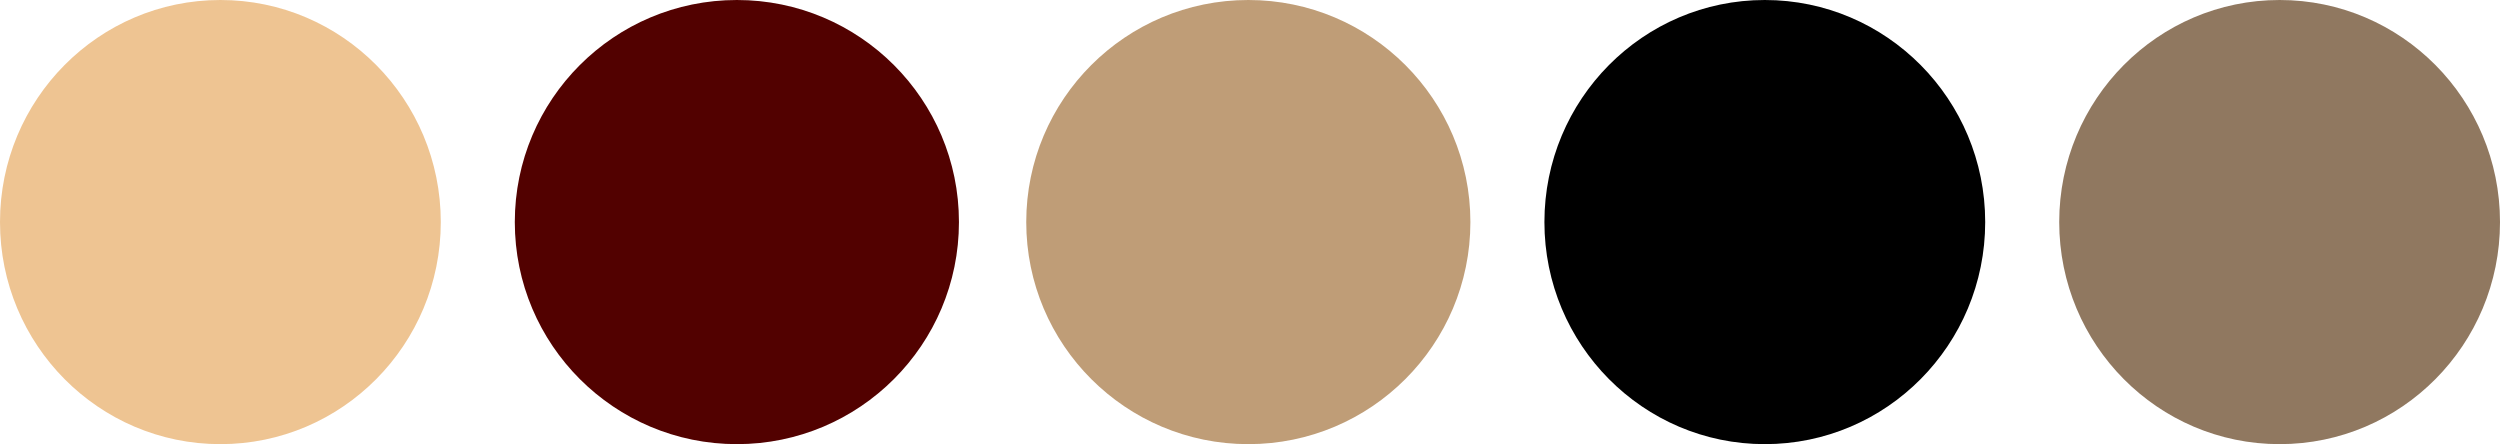
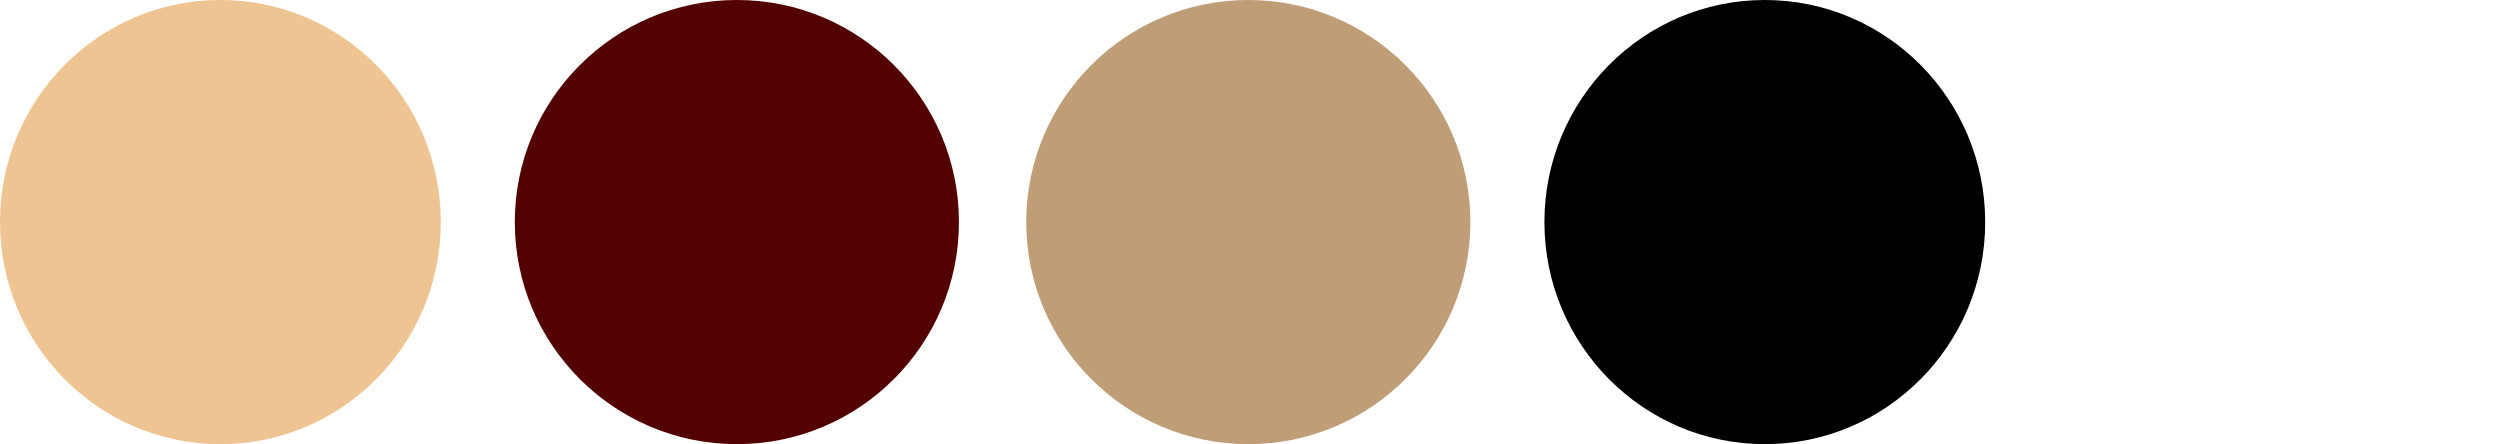
<svg xmlns="http://www.w3.org/2000/svg" width="743" height="132" viewBox="0 0 743 132" fill="none">
  <ellipse cx="65.5" cy="66" rx="65.5" ry="66" fill="#EEC492" />
  <circle cx="219" cy="66" r="66" fill="#520100" />
  <circle cx="371" cy="66" r="66" fill="#BF9D77" />
  <ellipse cx="524.5" cy="66" rx="65.5" ry="66" fill="black" />
-   <ellipse cx="677.5" cy="66" rx="65.5" ry="66" fill="#907860" />
</svg>